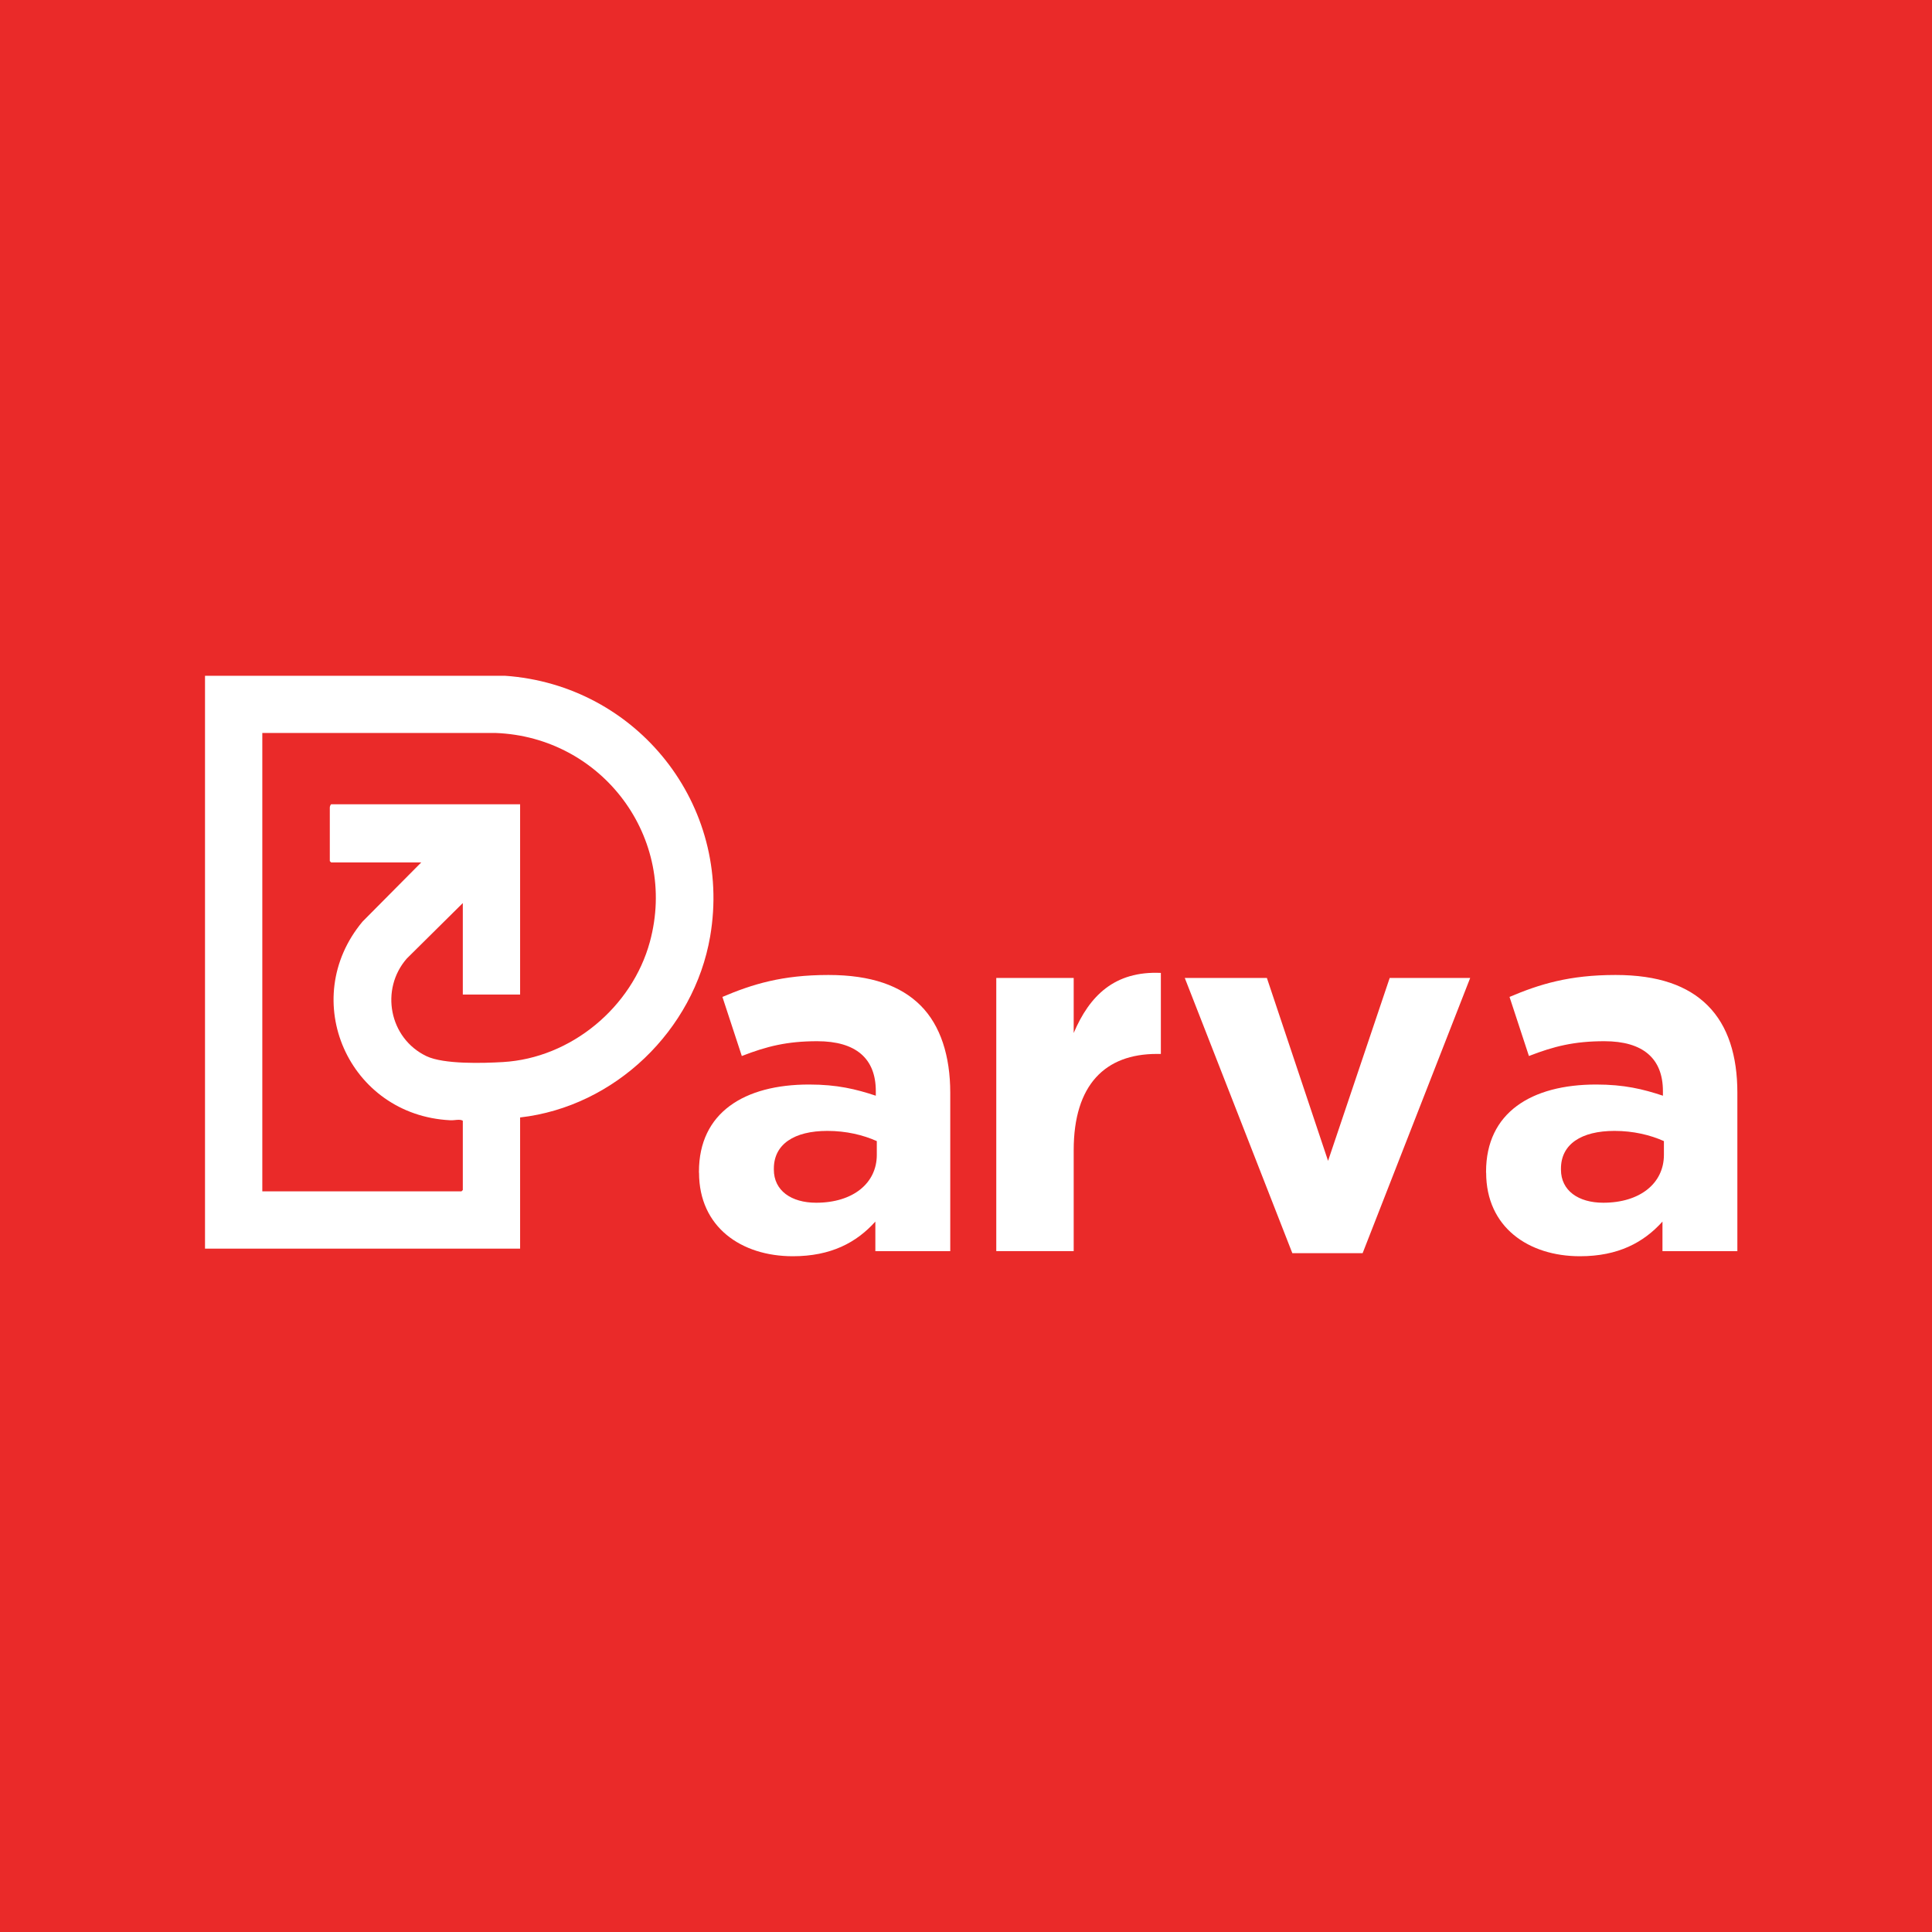
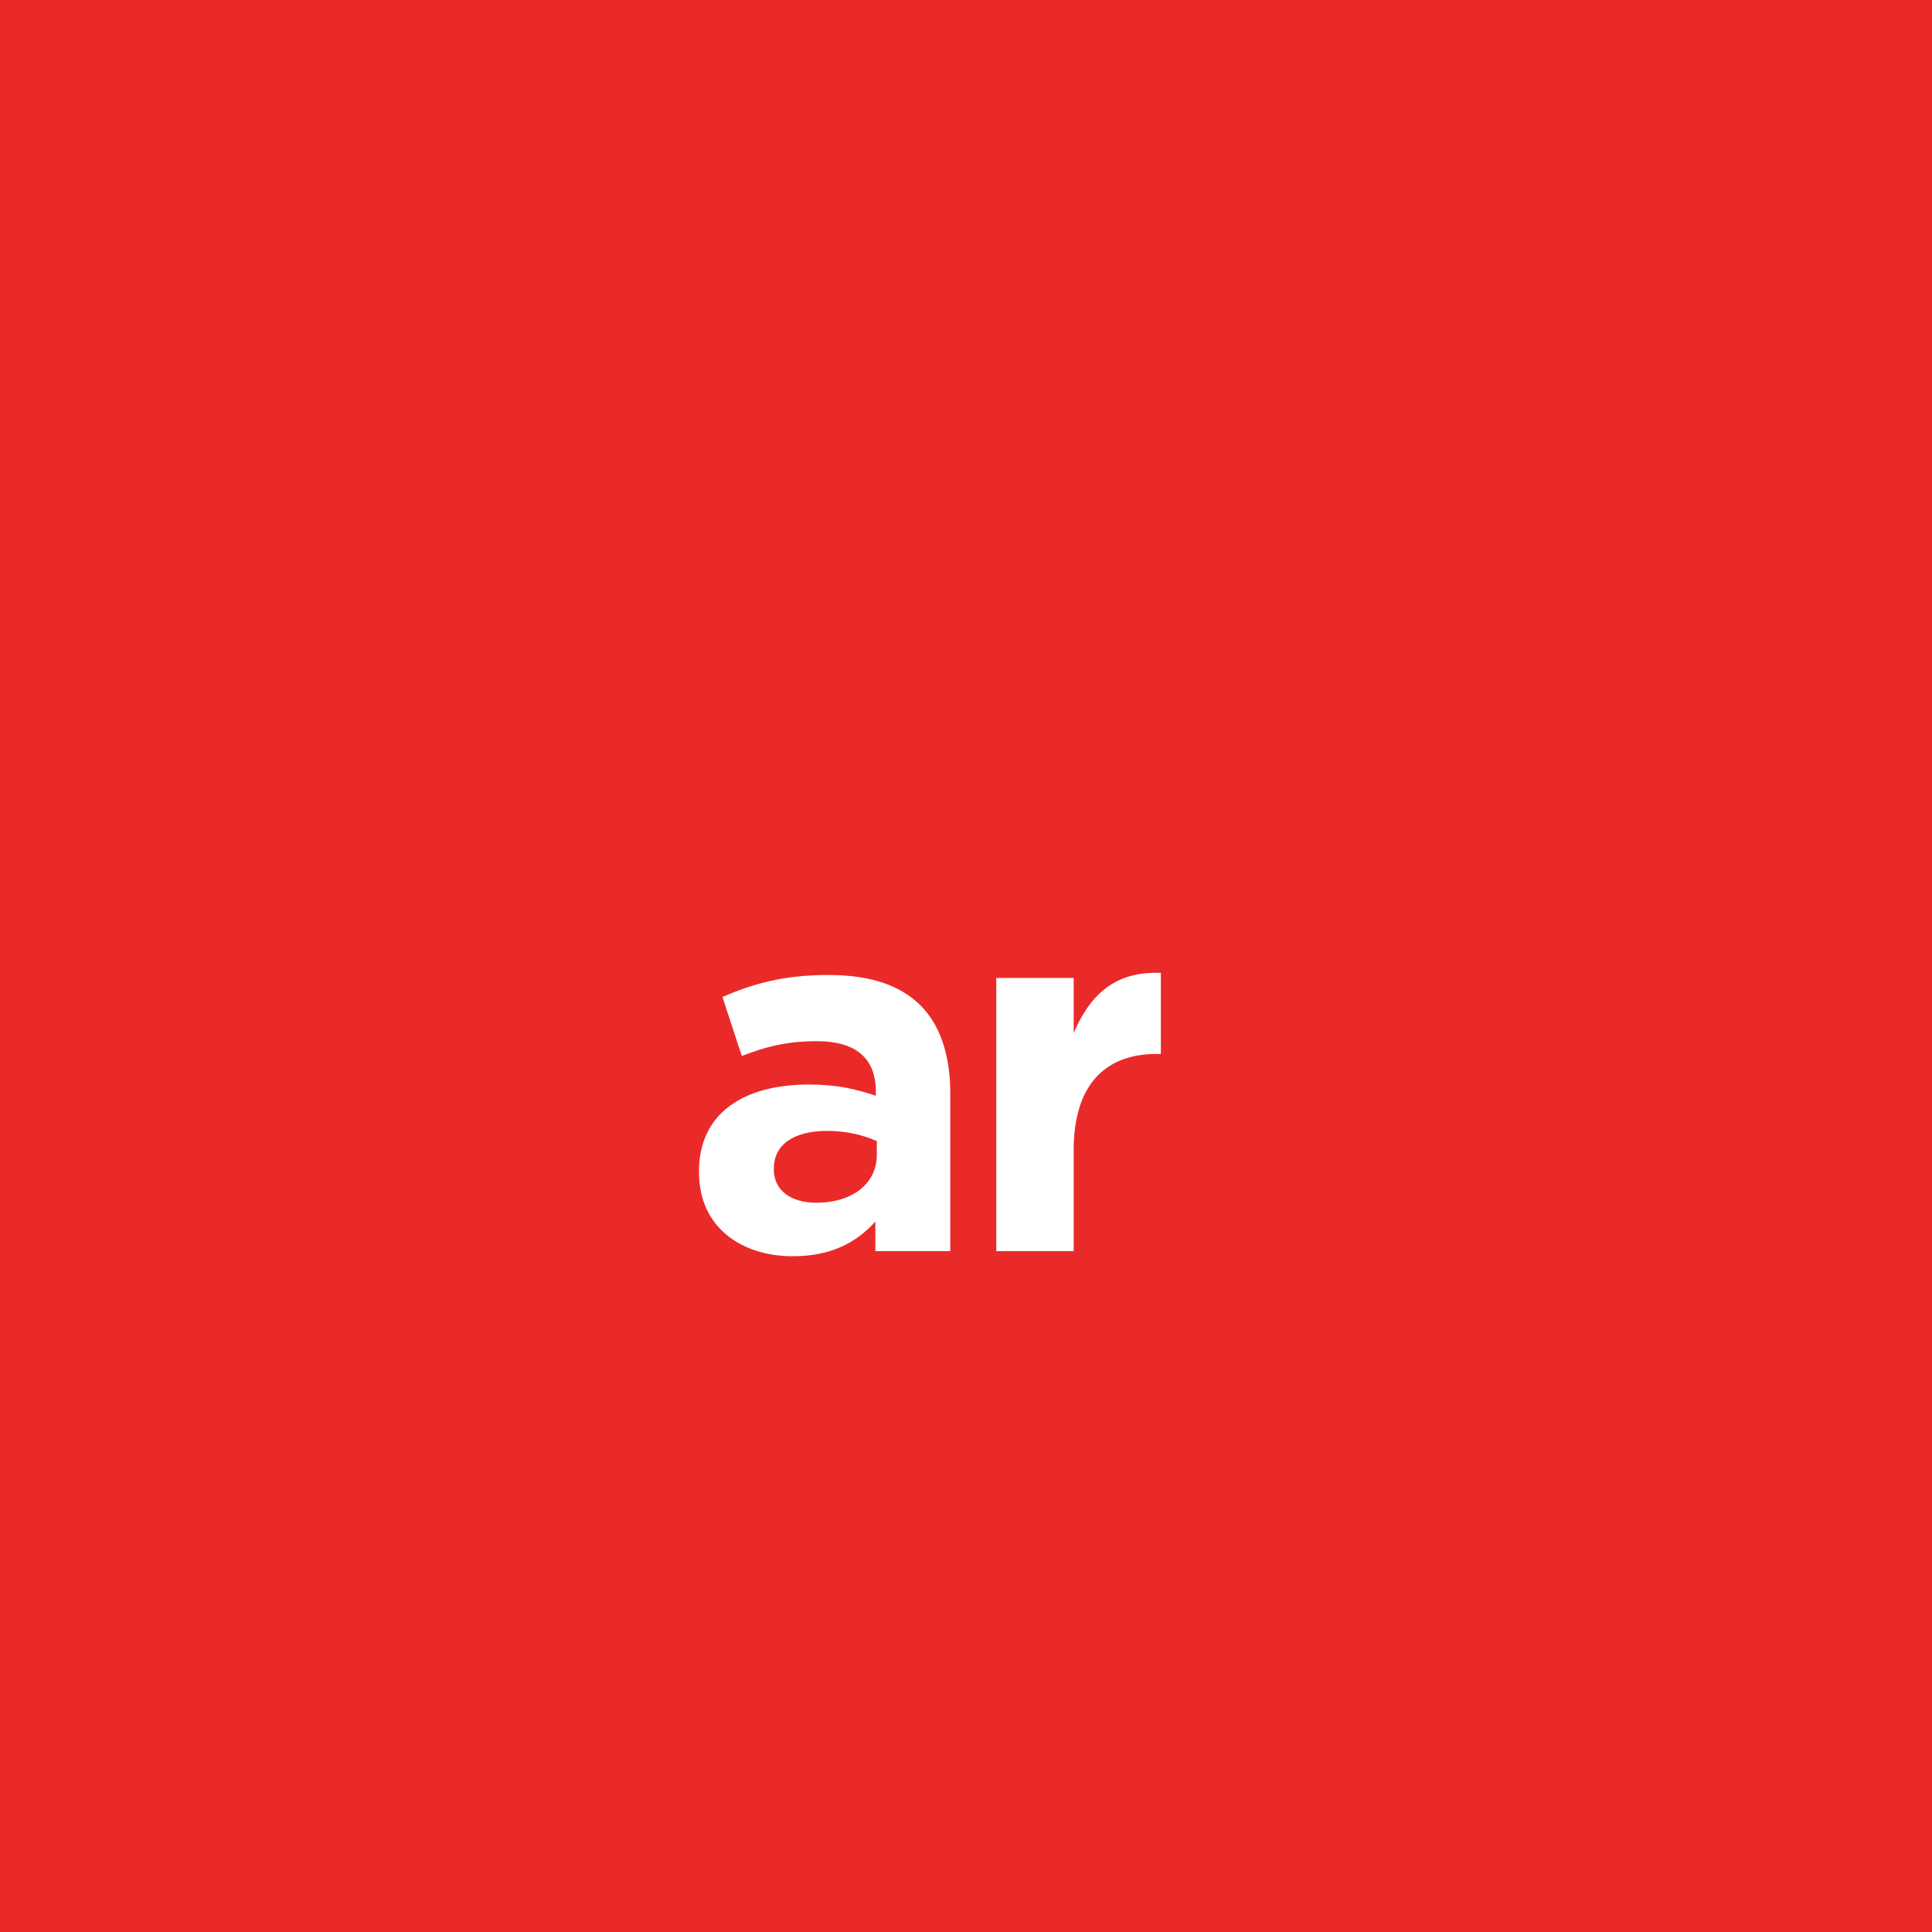
<svg xmlns="http://www.w3.org/2000/svg" id="Layer_2" data-name="Layer 2" viewBox="0 0 214.11 214.11">
  <defs>
    <style>
      .cls-1 {
        fill: #fff;
      }

      .cls-2 {
        fill: #ea2a29;
      }
    </style>
  </defs>
  <g id="Layer_1-2" data-name="Layer 1">
    <g>
      <rect class="cls-2" width="214.11" height="214.11" />
      <g>
-         <path class="cls-1" d="M57.64,123.84v14.54H22.72v-63.49h33.23c14.64,1.01,25.26,14.31,22.75,28.9-1.79,10.39-10.55,18.85-21.06,20.05ZM29.07,81.24v50.79h22.07l.15-.15v-7.68c-.35-.21-.92-.02-1.39-.05-11.26-.55-16.94-13.37-9.72-22.02l6.5-6.55h-9.98l-.15-.15v-5.94c0-.1.06-.29.15-.36h20.94v21.09h-6.35v-10.14l-6.2,6.14c-3,3.42-1.96,8.86,2.18,10.83,1.92.91,6.27.78,8.47.65,7.55-.44,14.31-6.08,16.28-13.32,3.14-11.53-5.28-22.71-17.1-23.15h-25.86Z" />
        <g>
          <path class="cls-1" d="M77.46,129.96v-.11c0-6.55,5.03-9.66,12.2-9.66,3.11,0,5.2.51,7.4,1.24v-.51c0-3.61-2.2-5.53-6.49-5.53-3.33,0-5.59.56-8.36,1.64l-2.15-6.55c3.33-1.41,6.61-2.43,11.75-2.43,4.74,0,8.02,1.19,10.22,3.39s3.28,5.59,3.28,9.66v17.56h-8.3v-3.28c-2.09,2.32-4.91,3.84-9.15,3.84-5.7,0-10.39-3.22-10.39-9.26ZM97.17,127.98v-1.52c-1.52-.68-3.39-1.13-5.48-1.13-3.67,0-5.93,1.47-5.93,4.18v.11c0,2.32,1.92,3.67,4.69,3.67,4.07,0,6.72-2.15,6.72-5.31Z" />
          <path class="cls-1" d="M110.41,108.38h8.58v6.1c1.75-4.12,4.52-6.89,9.66-6.66v8.98h-.45c-5.7,0-9.21,3.39-9.21,10.67v11.18h-8.58v-30.27Z" />
-           <path class="cls-1" d="M131.31,108.38h9.09l6.78,20.27,6.83-20.27h8.92l-11.92,30.5h-7.79l-11.92-30.5Z" />
-           <path class="cls-1" d="M164.69,129.96v-.11c0-6.55,5.03-9.66,12.2-9.66,3.11,0,5.2.51,7.4,1.24v-.51c0-3.61-2.2-5.53-6.49-5.53-3.33,0-5.59.56-8.36,1.64l-2.15-6.55c3.33-1.41,6.61-2.43,11.75-2.43,4.74,0,8.02,1.19,10.22,3.39,2.26,2.26,3.28,5.59,3.28,9.66v17.56h-8.3v-3.28c-2.09,2.32-4.91,3.84-9.15,3.84-5.7,0-10.39-3.22-10.39-9.26ZM184.4,127.98v-1.52c-1.52-.68-3.39-1.13-5.48-1.13-3.67,0-5.93,1.47-5.93,4.18v.11c0,2.32,1.92,3.67,4.69,3.67,4.07,0,6.72-2.15,6.72-5.31Z" />
        </g>
      </g>
    </g>
  </g>
</svg>